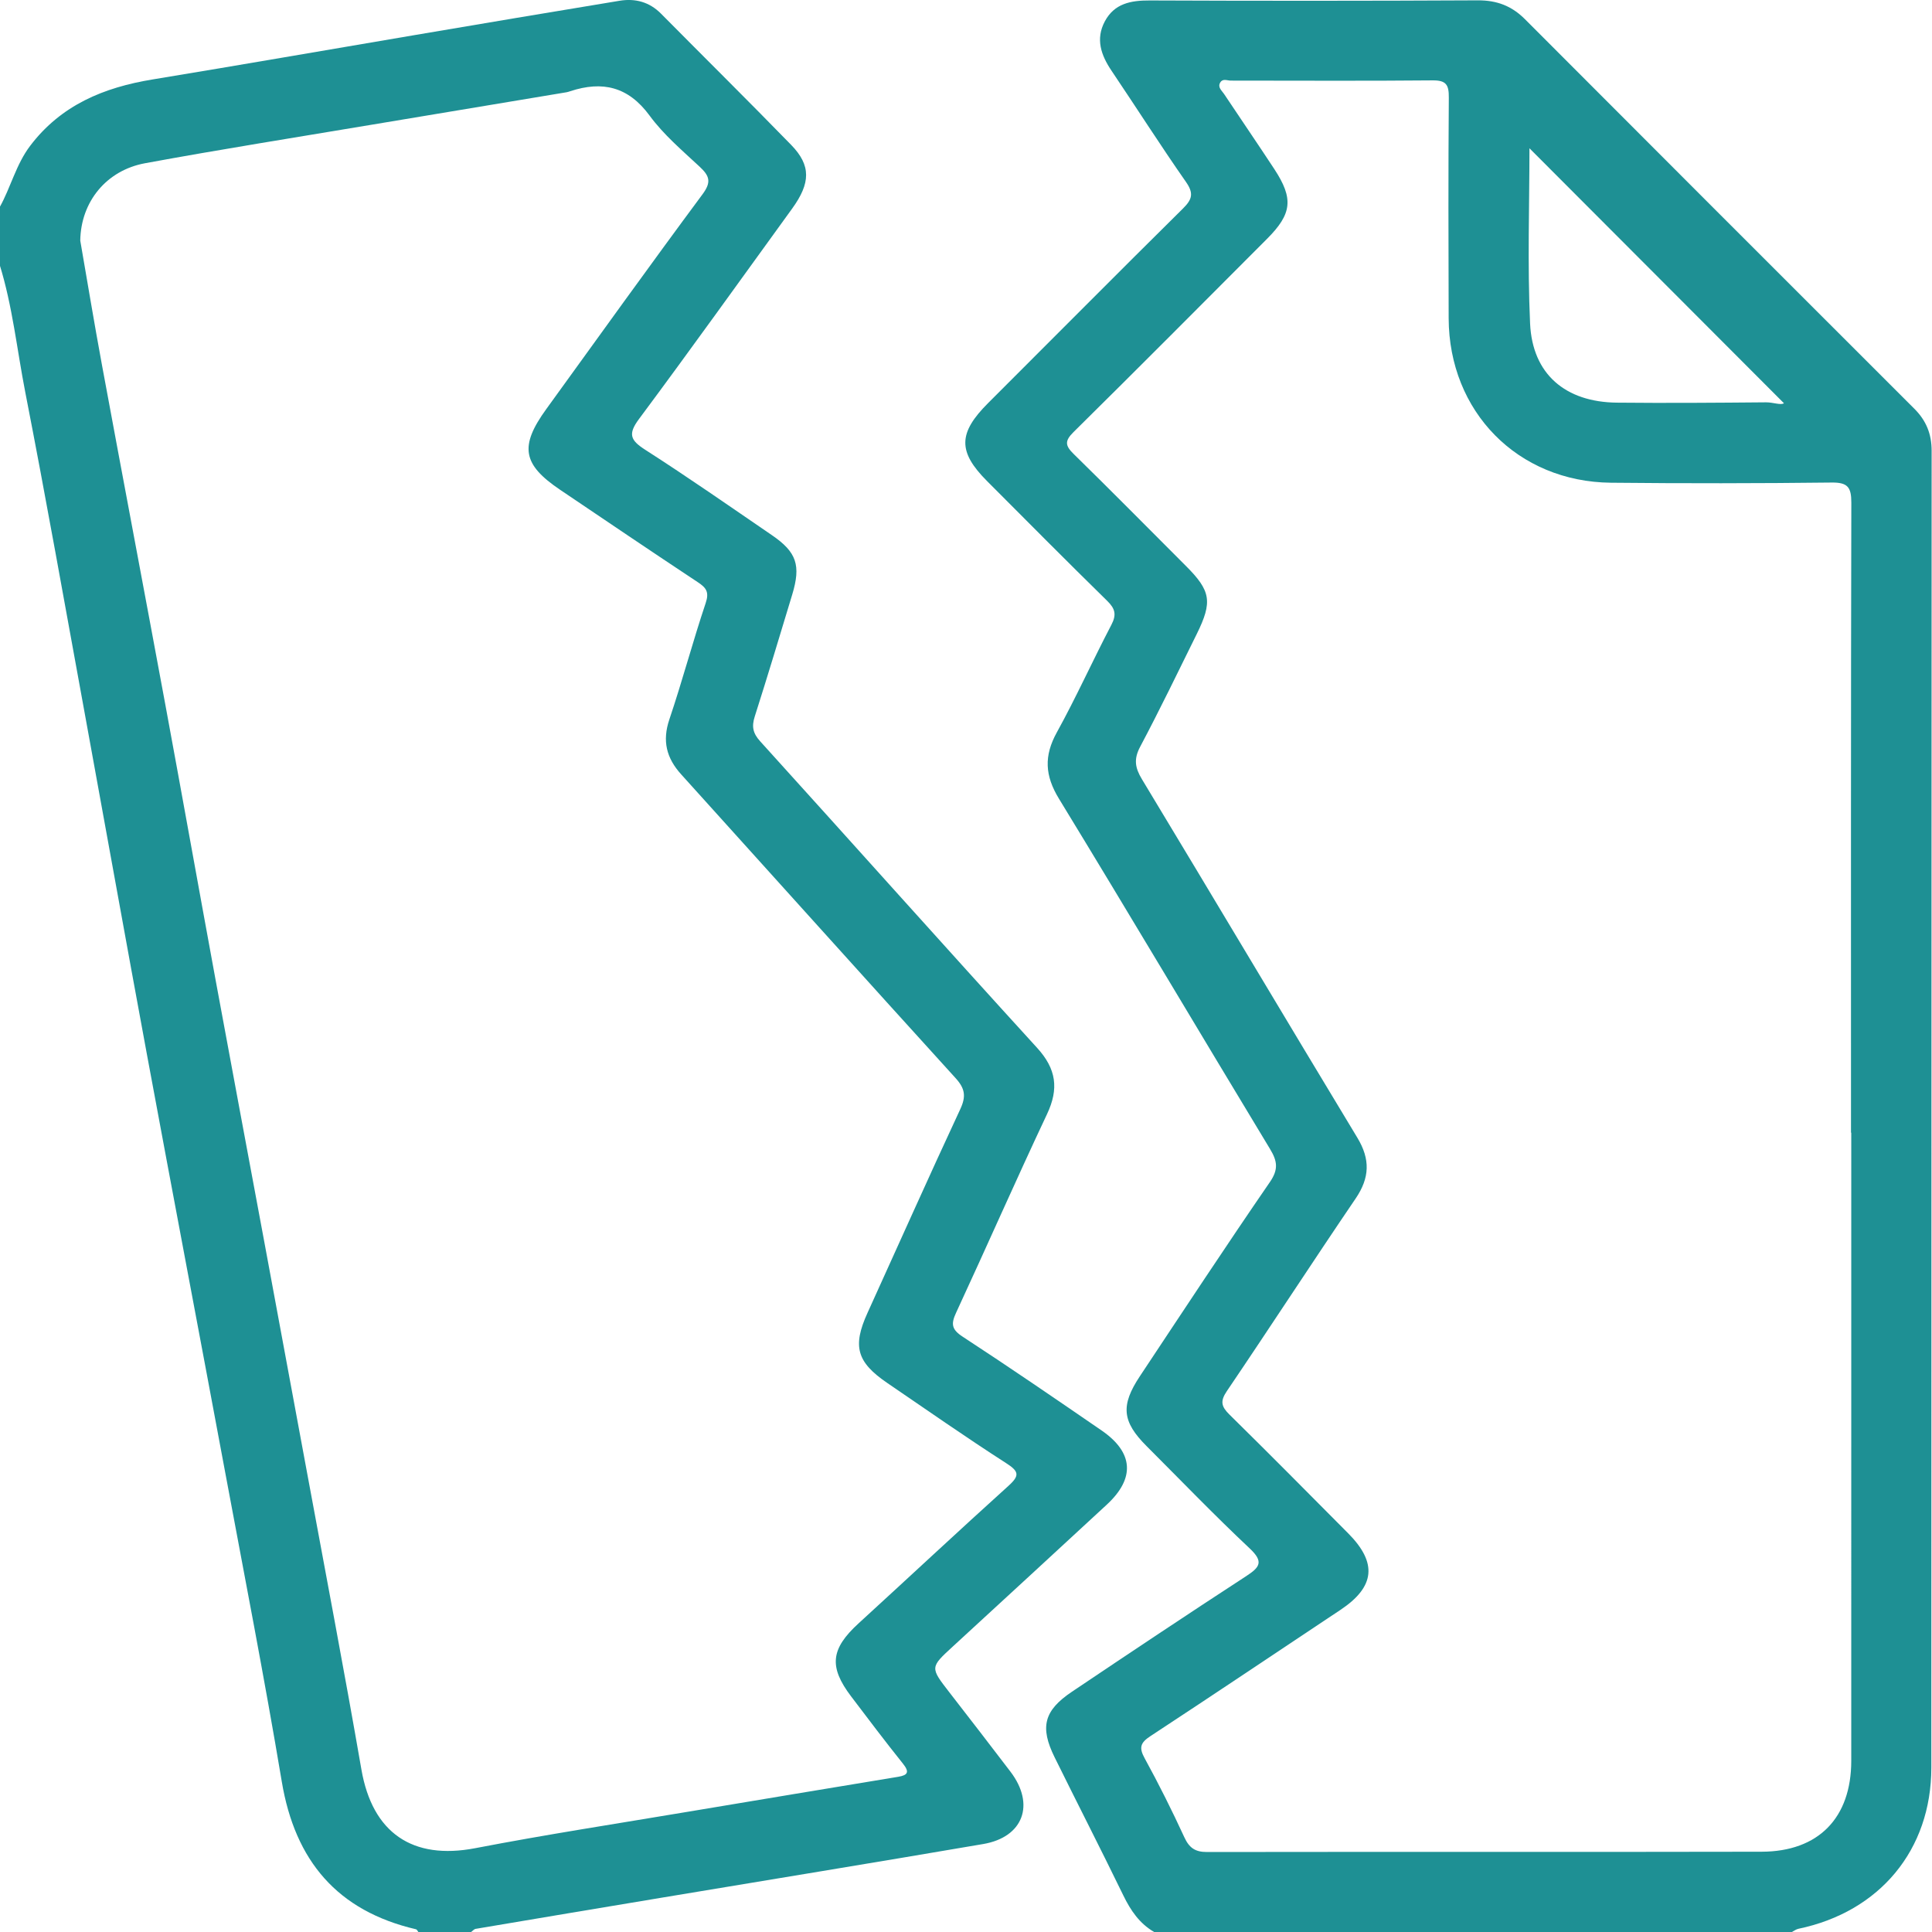
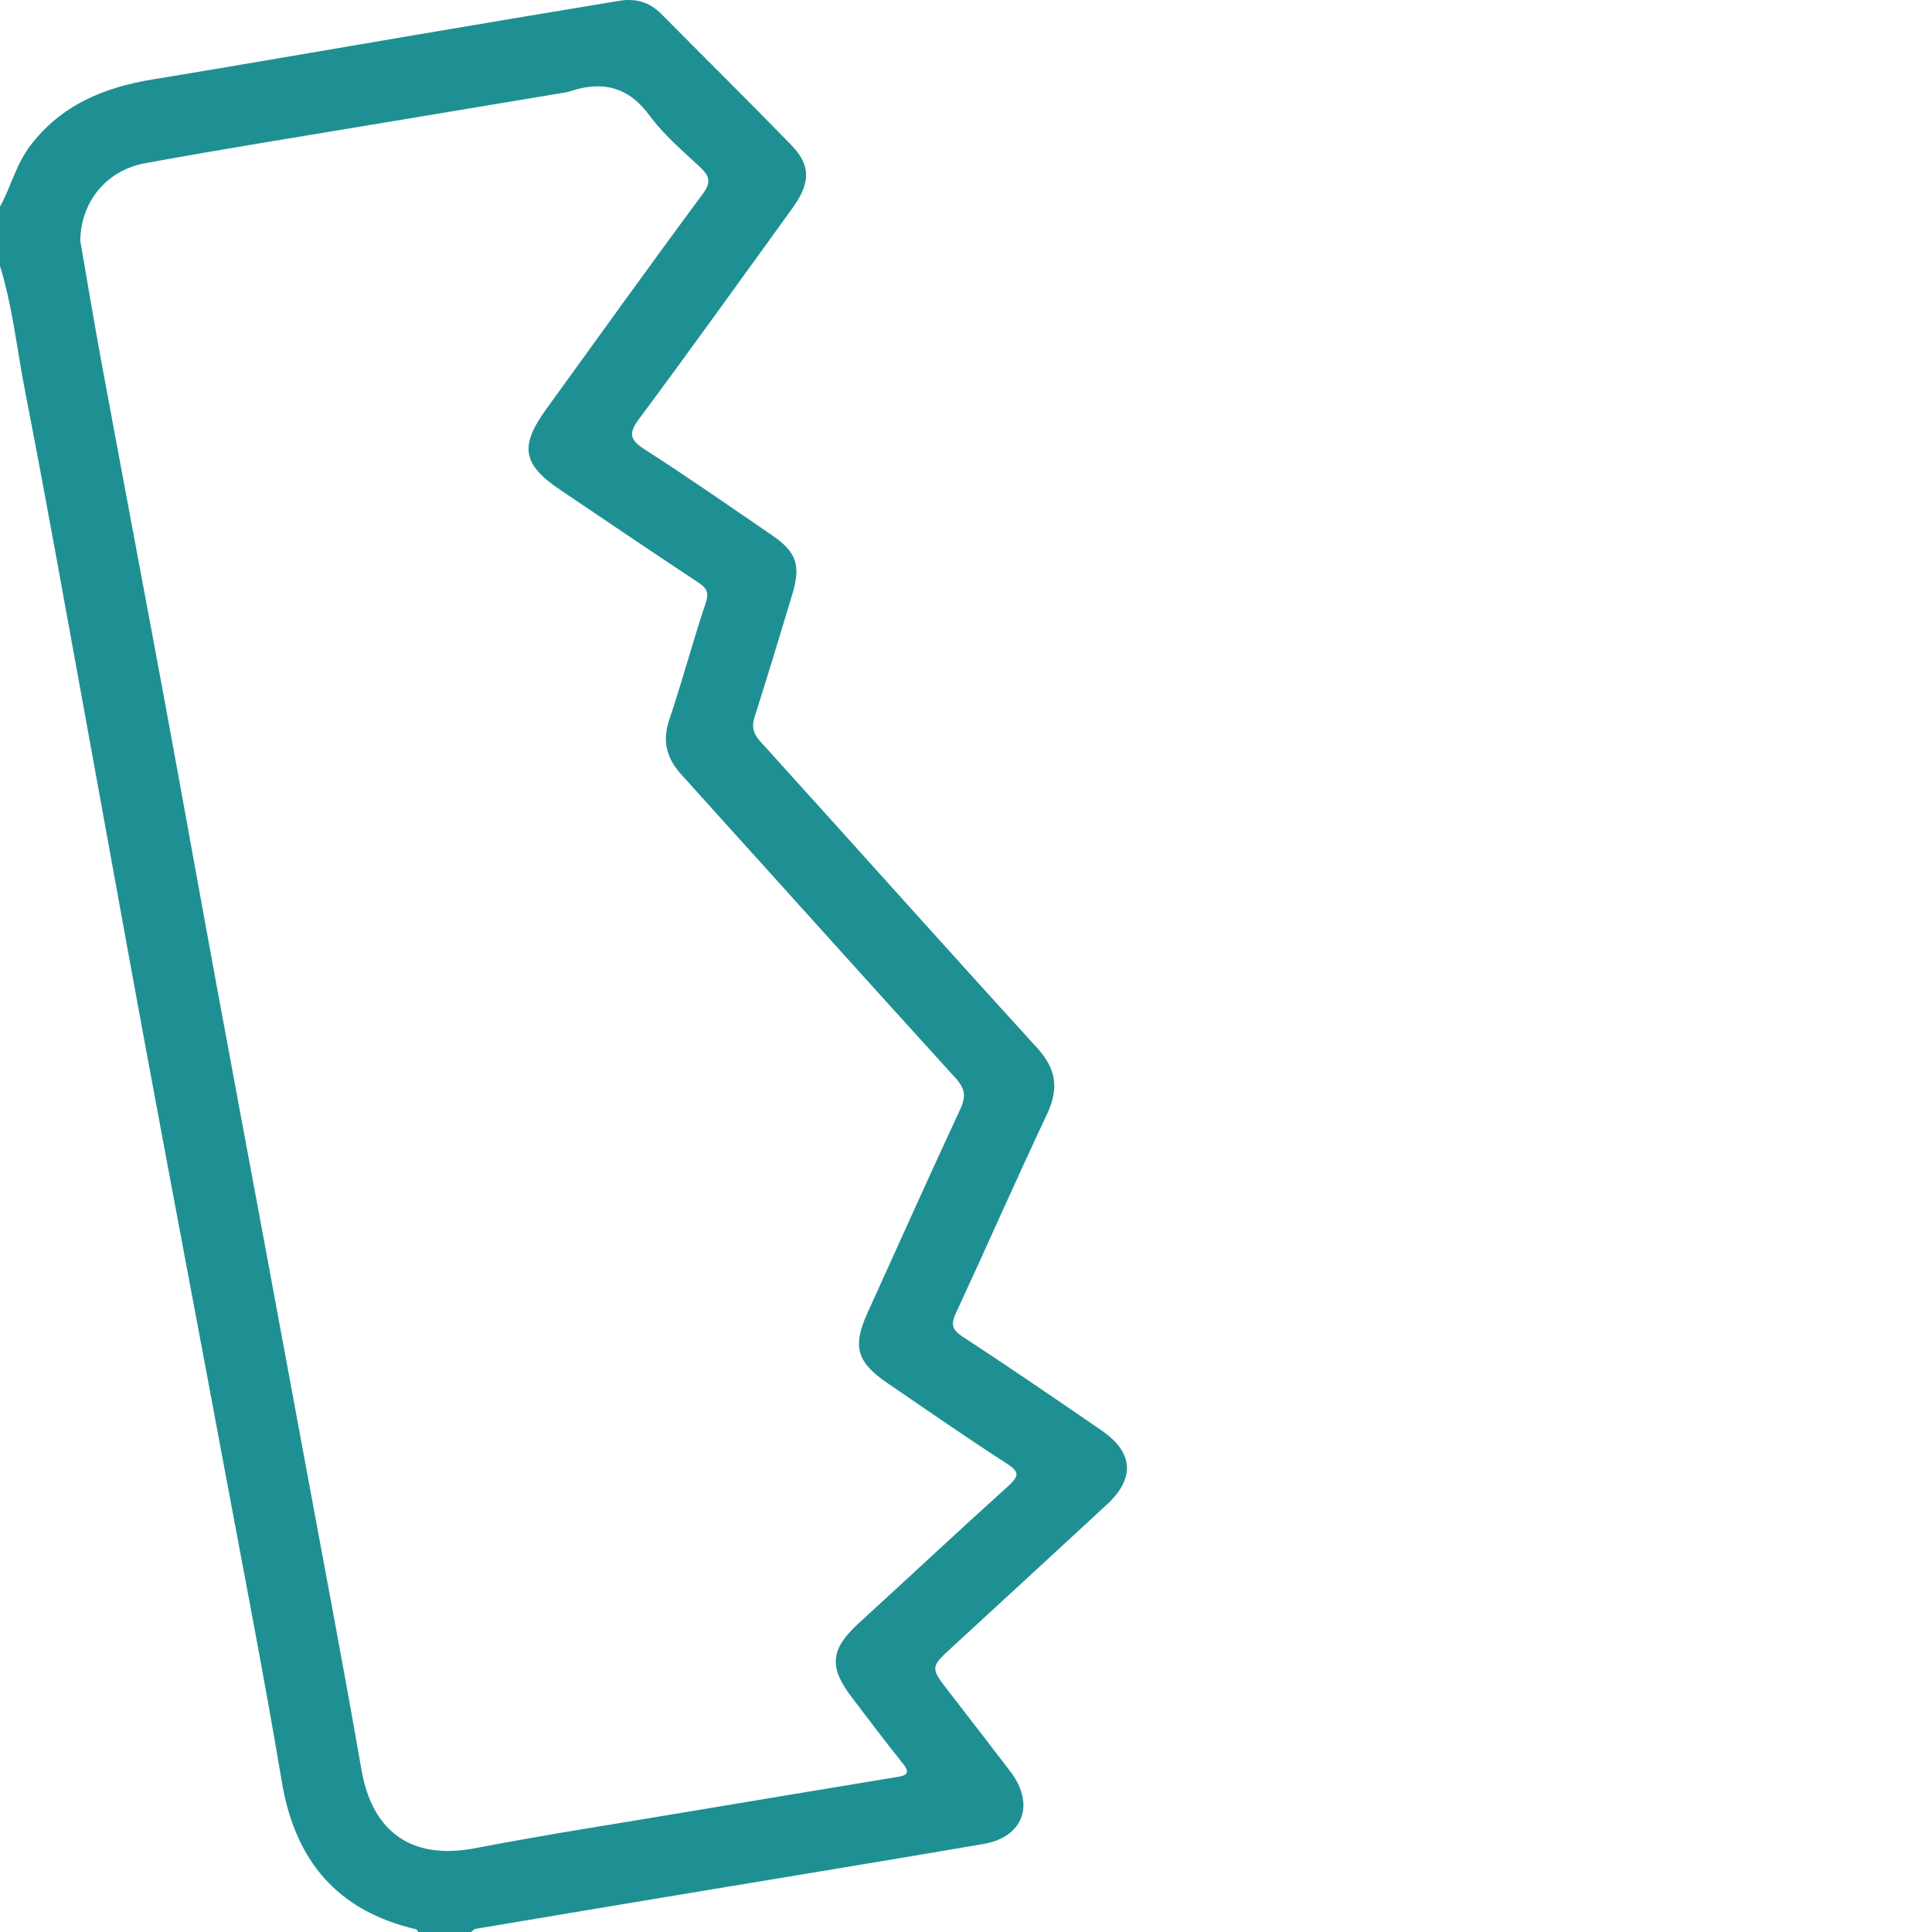
<svg xmlns="http://www.w3.org/2000/svg" id="Calque_1" data-name="Calque 1" viewBox="0 0 3000 3000">
  <defs>
    <style>
      .cls-1 {
        fill: #1e9094;
      }
    </style>
  </defs>
-   <path class="cls-1" d="m1792.12,3000c-22.64-13.19-36.38-33.29-47.71-56.57-34.95-71.88-71.44-143.02-106.81-214.7-23.16-46.94-16.62-72.6,26.86-101.8,89.88-60.36,179.91-120.51,270.65-179.55,21.51-14,27.31-22.43,5.34-43.07-54.75-51.42-106.89-105.64-160.03-158.78-37.95-37.96-40.67-62.97-10.5-108.43,66.89-100.8,133.38-201.89,201.93-301.55,13.71-19.93,11.53-32.75.16-51.54-109.52-181.07-217.42-363.12-327.66-543.75-21.92-35.91-23.51-66.43-3.31-103.03,30.13-54.56,55.72-111.62,84.65-166.87,8.33-15.9,6.01-25.15-6.43-37.34-62.76-61.49-124.63-123.89-186.67-186.11-45.57-45.7-44.75-74.62,1.91-121.18,100.86-100.63,201.13-201.85,302.47-302,14.52-14.35,16.81-23.72,4.54-41.29-39.64-56.78-76.89-115.23-115.58-172.68-16.26-24.14-24.99-49.11-10.38-76.55,14.76-27.71,40.16-32.61,69.59-32.49,169.9.71,339.8.69,509.7-.18,29.4-.15,52.49,8.59,73.16,29.32,201.31,201.86,402.97,403.36,604.63,604.87,18.18,18.17,26.83,38.87,26.81,65.28-.42,681.56-.2,1363.12-.46,2044.68-.05,127.88-80.2,224.04-206.44,250.33-3.59.75-6.81,3.3-10.2,5.01h-990.22Zm1082.52-1241.21h-.42c0-326.12-.25-652.24.51-978.35.06-23.99-5.75-31.44-30.61-31.15-114.22,1.33-228.48,1.45-342.71.28-144.76-1.48-251.48-110.24-251.94-255.34-.36-114.24-.63-228.48.24-342.71.15-19.73-3.92-26.92-25.25-26.71-104.46,1.01-208.94.33-313.41.34-5.48,0-12.19-3.57-16.1,2.7-4.76,7.62,2.2,12.69,5.73,17.99,25.93,38.99,52.44,77.6,78.12,116.76,30.09,45.89,27.47,69.36-11.25,108.16-100,100.2-199.78,200.64-300.52,300.1-14.04,13.86-13.12,21.07.18,34.09,58.59,57.35,116.15,115.76,174.15,173.71,38.84,38.81,41.77,55.61,16.91,105.92-28.91,58.51-57.26,117.34-87.84,174.97-10.16,19.15-8,32.6,2.74,50.38,111.92,185.33,222.54,371.44,334.53,556.73,20.22,33.46,19.27,62.11-2.64,94.35-67.44,99.22-132.79,199.86-200.07,299.19-10.63,15.69-8.5,23.94,4.1,36.33,61.96,60.92,123.04,122.72,184.31,184.34,45.72,45.99,41.8,83.17-12.09,119.03-98.28,65.4-196.29,131.2-294.98,195.98-15.28,10.03-18.12,17.56-8.99,34.2,22,40.11,42.49,81.14,61.64,122.7,7.64,16.57,16.78,23.04,35.19,23.01,287.06-.45,574.12.16,861.17-.45,88.67-.19,139.28-52.82,139.29-141.12.03-325.14.01-650.28.01-975.42Zm-104.55-1132.65c-132.15-132.4-264.67-265.18-395.16-395.91,0,87.21-3.21,179.81.98,272.07,3.57,78.64,54.78,122.12,134.94,122.93,77.13.78,154.27.18,231.41-.49,11.01-.1,22.93,4.81,27.83,1.4Z" />
  <path class="cls-1" d="m-.82,322.3c17.55-31.15,25.53-66.74,47.75-95.99,48.03-63.23,114.29-90.5,189.81-102.91,135.78-22.3,271.34-45.96,407.02-68.9,106.06-17.94,212.12-35.89,318.27-53.31,24.25-3.98,46.27,1.73,64.35,19.99,67.31,67.98,135.36,135.24,202.1,203.79,31.09,31.93,30.34,59.26,1.45,99.09-79.03,108.99-157.32,218.54-237.68,326.54-17.62,23.68-13.31,33.1,9.81,47.92,66.5,42.64,131.34,87.89,196.57,132.5,38.44,26.29,45.27,46.85,31.52,92.25-19.13,63.17-38.08,126.39-58.17,189.26-5.01,15.67-2.95,26.02,8.48,38.64,143.54,158.39,285.79,317.95,429.87,475.84,30,32.88,34.11,63.49,15.46,103.05-48.18,102.17-93.58,205.66-141.1,308.15-7.99,17.22-7.46,25.91,9.92,37.25,72.69,47.44,144.3,96.55,215.85,145.7,49.77,34.18,52.43,74.28,8.21,115.19-79.55,73.58-159.31,146.94-239.08,220.28-35.48,32.62-35.49,32.43-5.18,71.52,31.69,40.88,63.35,81.8,94.68,122.96,38.59,50.7,20.04,101.63-42.38,112.3-166.69,28.5-333.6,55.73-500.42,83.5-95.93,15.97-191.84,32.01-287.73,48.22-2.52.43-4.64,3.19-6.95,4.86h-82.03c-1.17-1.45-2.12-3.88-3.56-4.21-122.31-28.52-187.91-106.39-208.49-229.39-26.84-160.45-58.06-320.17-87.86-480.11-40.27-216.11-81.34-432.07-121.39-648.22-32.82-177.16-64.55-354.52-96.97-531.75-30.33-165.77-59.73-331.73-92.04-497.12-12.97-66.38-19.83-134.07-40.07-199v-87.89Zm125.47,51.42c10.41,59.91,21.41,126.73,33.72,193.3,32.5,175.74,65.83,351.33,98.35,527.07,26.42,142.8,51.95,285.77,78.24,428.59,24.56,133.43,49.63,266.76,74.41,400.15,22.64,121.86,45.25,243.72,67.74,365.61,28.24,153.03,57.51,305.89,84.08,459.21,17.05,98.38,79.19,140.98,176.89,122.17,110.37-21.25,221.56-38.31,332.43-56.93,108.04-18.15,216.12-36,324.2-53.89,15.24-2.52,17.73-7.53,7.33-20.5-27.46-34.24-53.88-69.32-80.41-104.3-34.98-46.13-31.68-73.91,11.57-113.46,77.77-71.13,154.77-143.11,232.98-213.74,17.89-16.16,15.61-22.54-4.06-35.18-62.33-40.05-123.08-82.55-184.31-124.29-47.63-32.46-54.29-57.15-30.79-108.81,48-105.51,95.15-211.41,144.11-316.47,9.29-19.93,7.4-31.99-7.38-48.25-142.47-156.69-283.88-314.35-425.92-471.44-23.01-25.44-29.77-51.96-18.41-85.58,20.17-59.7,36.3-120.77,56.35-180.52,5.74-17.11.97-23.7-12.19-32.41-71.59-47.33-142.63-95.49-213.79-143.48-58.5-39.45-63.35-67.58-21.55-125.32,80.63-111.39,160.74-223.17,242.66-333.61,14.15-19.08,10.81-28.54-4.44-42.74-27.13-25.25-56.05-49.79-77.76-79.38-33.06-45.06-73.17-54.27-123.14-37.93-1.85.61-3.71,1.3-5.62,1.62-100.48,16.76-200.99,33.38-301.46,50.22-117.8,19.74-235.8,38.42-353.26,60.04-59.61,10.97-99.74,59.41-100.58,120.25Z" />
</svg>